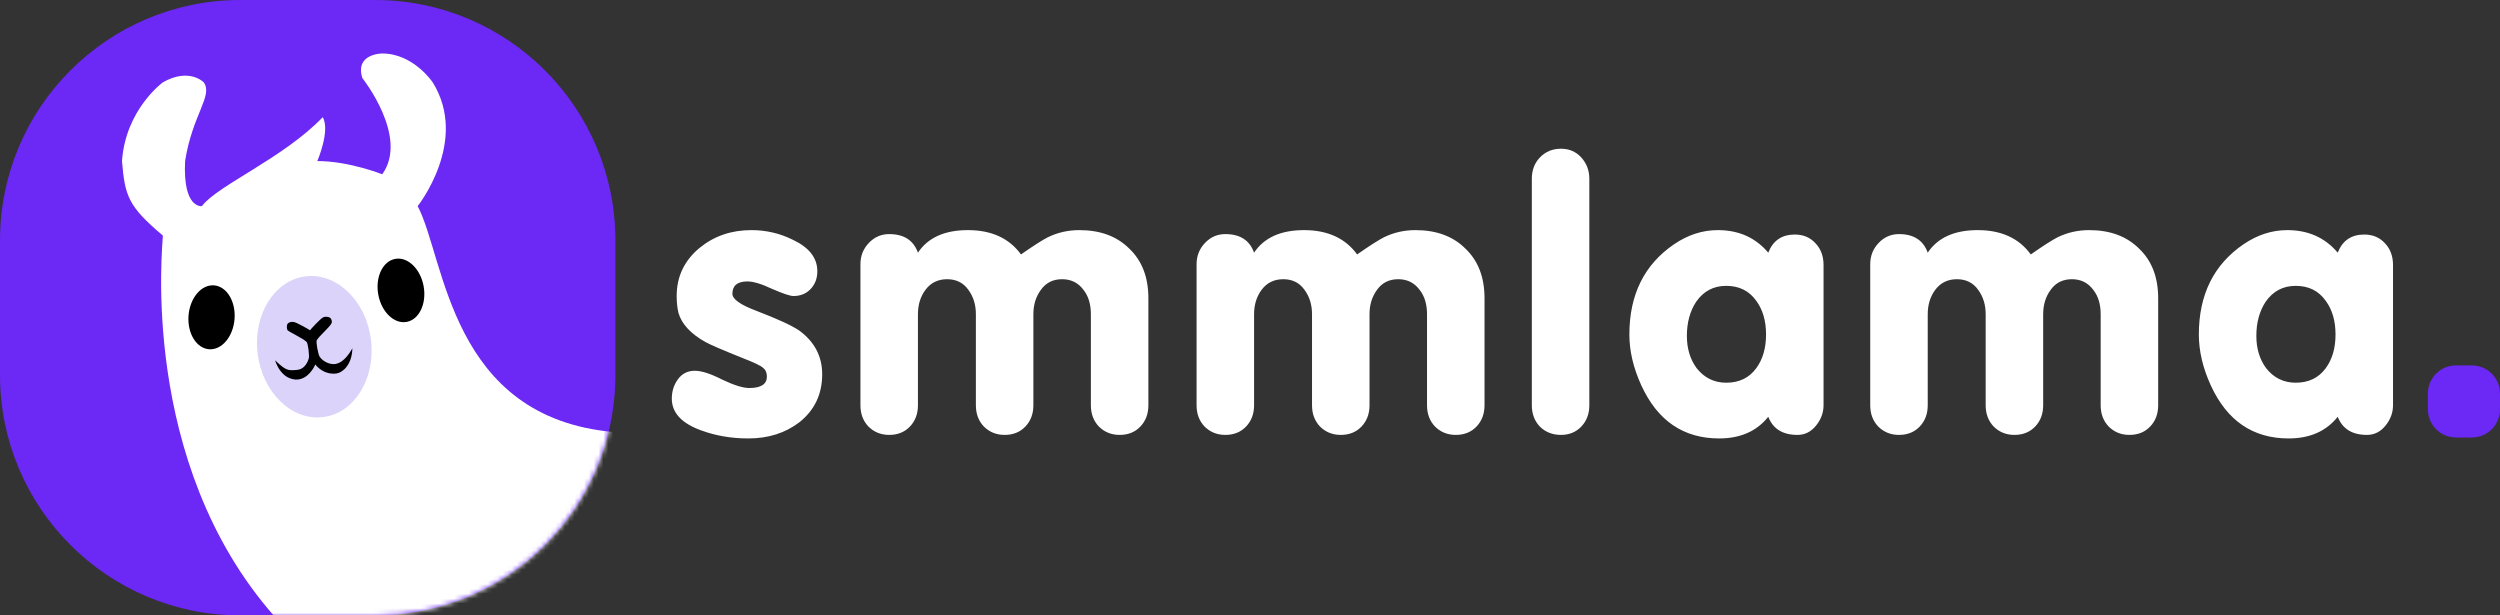
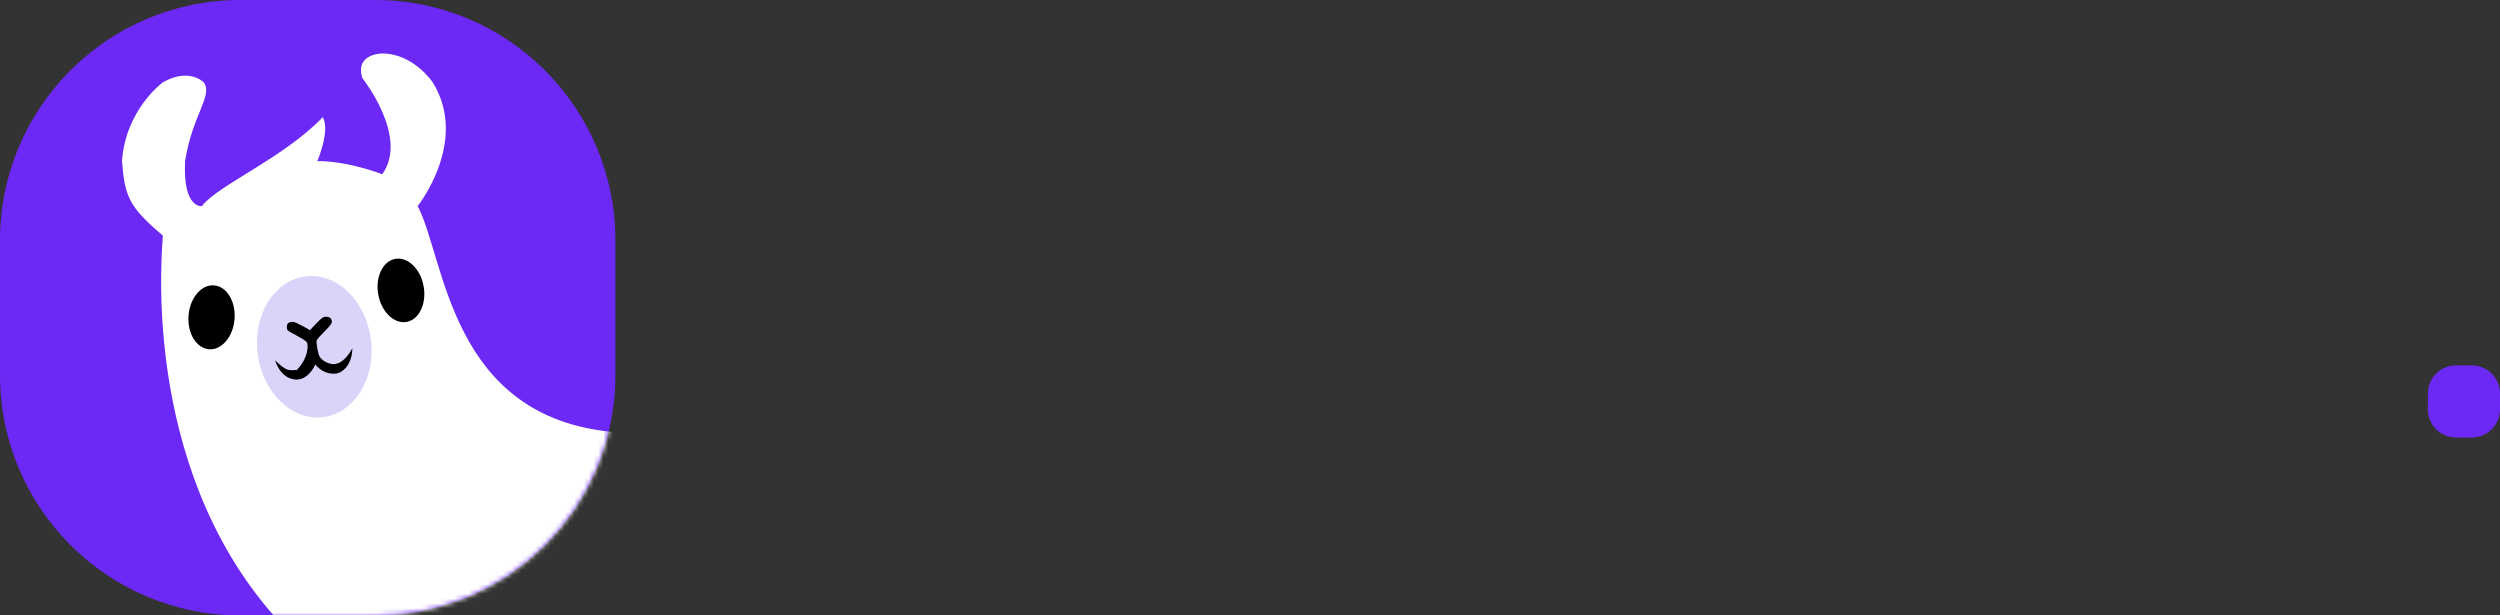
<svg xmlns="http://www.w3.org/2000/svg" width="520" height="128" viewBox="0 0 520 128" fill="none">
  <rect x="0" y="0" width="520" height="128" fill="#333333" stroke="none" />
  <g clip-path="url(#clip0_8_20)">
    <path d="M0 50C0 22.386 22.386 0 50 0H78C105.614 0 128 22.386 128 50V78C128 105.614 105.614 128 78 128H50C22.386 128 0 105.614 0 78V50Z" fill="#6C28F5" />
    <mask id="mask0_8_20" style="mask-type:alpha" maskUnits="userSpaceOnUse" x="0" y="0" width="128" height="128">
      <path d="M0 50C0 22.386 22.386 0 50 0H78C105.614 0 128 22.386 128 50V78C128 105.614 105.614 128 78 128H50C22.386 128 0 105.614 0 78V50Z" fill="#6C28F5" />
    </mask>
    <g mask="url(#mask0_8_20)">
      <path d="M57.125 128.25H127.027C127.441 128.25 127.75 127.914 127.75 127.5V89.875C93.5 86.875 92.625 53.75 86.875 42.875C86.875 42.875 97.625 29.375 90 17.125C90 17.125 86 11.125 79.5 11.125C79.5 11.125 73.75 11.125 75.375 16.25C75.375 16.25 85.125 28.5 79.5 36.25C79.5 36.25 72.625 33.5 66 33.5C66 33.5 68.75 27.125 67.125 24.375C59 32.875 45.125 38.625 42 42.875C42 42.875 38 43.5 38.5 33.5C40 23.875 44.375 19.875 42.375 17.125C42.375 17.125 39.375 14 33.875 17.125C33.875 17.125 26.125 22.75 25.375 33.5C25.981 40.75 26.625 42.875 33.875 49C33.875 50.625 28.75 96.125 57.125 128.25Z" fill="white" />
    </g>
    <ellipse cx="65.376" cy="72.119" rx="11.875" ry="14.75" transform="rotate(-7.181 65.376 72.119)" fill="#DBD3FA" />
    <ellipse cx="44" cy="66" rx="4.798" ry="6.664" transform="rotate(4.541 44 66)" fill="black" />
    <ellipse cx="4.798" cy="6.664" rx="4.798" ry="6.664" transform="matrix(-0.984 0.176 0.176 0.984 86.946 53)" fill="black" />
-     <path d="M61.93 78.937C60.56 79.051 58.37 78.354 57.209 74.939C59.523 77.13 59.897 77.099 61.765 76.944C63.011 76.841 63.81 75.896 64.206 74.609C64.413 74.09 64.072 71.485 63.792 71.132C63.107 70.436 60.236 69.09 59.828 68.701C59.693 68.587 59.52 67.777 59.838 67.32C60.067 67.05 60.555 66.885 61.063 66.968C61.697 67.041 64.333 68.578 64.468 68.692C64.727 68.796 65.742 74.858 65.773 75.357C65.263 76.779 63.923 78.772 61.93 78.937Z" fill="black" />
+     <path d="M61.93 78.937C60.56 79.051 58.37 78.354 57.209 74.939C59.523 77.13 59.897 77.099 61.765 76.944C64.413 74.09 64.072 71.485 63.792 71.132C63.107 70.436 60.236 69.09 59.828 68.701C59.693 68.587 59.52 67.777 59.838 67.32C60.067 67.05 60.555 66.885 61.063 66.968C61.697 67.041 64.333 68.578 64.468 68.692C64.727 68.796 65.742 74.858 65.773 75.357C65.263 76.779 63.923 78.772 61.93 78.937Z" fill="black" />
    <path d="M69.994 77.683C71.097 77.55 73.215 76.057 73.296 72.45C71.748 75.236 70.314 75.669 69.553 75.732C68.746 75.799 67.287 75.347 66.524 74.239C66.17 73.806 65.713 71.218 65.874 70.797C66.318 69.928 68.558 68.103 68.984 67.189C69.05 67.047 69.083 66.428 68.642 66.089C68.343 65.9 67.685 65.774 67.225 66.006C66.643 66.266 64.591 68.524 64.496 68.674C63.903 69.449 65.133 74.938 65.254 75.423C66.167 76.626 67.619 77.964 69.994 77.683Z" fill="black" />
-     <path d="M171.016 77.856C171.016 81.965 169.452 85.277 166.324 87.792C163.38 90.061 159.823 91.196 155.652 91.196C152.156 91.196 148.905 90.644 145.9 89.54C141.791 88.068 139.736 85.86 139.736 82.916C139.736 81.383 140.165 80.033 141.024 78.868C141.883 77.703 143.048 77.12 144.52 77.12C145.931 77.12 147.832 77.733 150.224 78.96C152.677 80.125 154.548 80.708 155.836 80.708C158.289 80.708 159.516 79.911 159.516 78.316C159.516 77.519 159.24 76.905 158.688 76.476C158.197 76.047 156.848 75.403 154.64 74.544C150.347 72.827 147.709 71.692 146.728 71.14C143.661 69.423 141.791 67.399 141.116 65.068C140.871 64.025 140.748 62.86 140.748 61.572C140.748 57.524 142.343 54.181 145.532 51.544C148.537 49.091 152.125 47.864 156.296 47.864C159.363 47.864 162.245 48.539 164.944 49.888C168.317 51.483 170.004 53.66 170.004 56.42C170.004 57.892 169.544 59.119 168.624 60.1C167.704 61.081 166.508 61.572 165.036 61.572C164.361 61.572 162.889 61.081 160.62 60.1C158.412 59.057 156.695 58.536 155.468 58.536C153.383 58.536 152.34 59.395 152.34 61.112C152.34 62.216 153.965 63.381 157.216 64.608C161.693 66.325 164.699 67.705 166.232 68.748C169.421 71.079 171.016 74.115 171.016 77.856ZM238.863 84.296C238.863 86.075 238.311 87.547 237.207 88.712C236.103 89.877 234.662 90.46 232.883 90.46C231.166 90.46 229.724 89.877 228.559 88.712C227.455 87.547 226.903 86.075 226.903 84.296V65.344C226.903 63.32 226.412 61.664 225.431 60.376C224.327 58.843 222.824 58.076 220.923 58.076C219.022 58.076 217.55 58.812 216.507 60.284C215.464 61.695 214.943 63.381 214.943 65.344V84.296C214.943 86.075 214.391 87.547 213.287 88.712C212.183 89.877 210.742 90.46 208.963 90.46C207.246 90.46 205.804 89.877 204.639 88.712C203.535 87.547 202.983 86.075 202.983 84.296V65.344C202.983 63.381 202.462 61.695 201.419 60.284C200.376 58.812 198.904 58.076 197.003 58.076C195.102 58.076 193.599 58.812 192.495 60.284C191.452 61.695 190.931 63.381 190.931 65.344V84.296C190.931 86.075 190.379 87.547 189.275 88.712C188.171 89.877 186.73 90.46 184.951 90.46C183.234 90.46 181.792 89.877 180.627 88.712C179.523 87.547 178.971 86.075 178.971 84.296V54.948C178.971 53.231 179.554 51.759 180.719 50.532C181.884 49.305 183.295 48.692 184.951 48.692C188.018 48.692 190.011 49.98 190.931 52.556C193.016 49.428 196.482 47.864 201.327 47.864C206.234 47.864 209.914 49.551 212.367 52.924C215.004 51.084 216.875 49.888 217.979 49.336C220.003 48.355 222.18 47.864 224.511 47.864C228.866 47.864 232.331 49.152 234.907 51.728C237.544 54.243 238.863 57.677 238.863 62.032V84.296ZM308.78 84.296C308.78 86.075 308.228 87.547 307.124 88.712C306.02 89.877 304.578 90.46 302.8 90.46C301.082 90.46 299.641 89.877 298.476 88.712C297.372 87.547 296.82 86.075 296.82 84.296V65.344C296.82 63.32 296.329 61.664 295.348 60.376C294.244 58.843 292.741 58.076 290.84 58.076C288.938 58.076 287.466 58.812 286.424 60.284C285.381 61.695 284.86 63.381 284.86 65.344V84.296C284.86 86.075 284.308 87.547 283.204 88.712C282.1 89.877 280.658 90.46 278.88 90.46C277.162 90.46 275.721 89.877 274.556 88.712C273.452 87.547 272.9 86.075 272.9 84.296V65.344C272.9 63.381 272.378 61.695 271.336 60.284C270.293 58.812 268.821 58.076 266.92 58.076C265.018 58.076 263.516 58.812 262.412 60.284C261.369 61.695 260.848 63.381 260.848 65.344V84.296C260.848 86.075 260.296 87.547 259.192 88.712C258.088 89.877 256.646 90.46 254.868 90.46C253.15 90.46 251.709 89.877 250.544 88.712C249.44 87.547 248.888 86.075 248.888 84.296V54.948C248.888 53.231 249.47 51.759 250.636 50.532C251.801 49.305 253.212 48.692 254.868 48.692C257.934 48.692 259.928 49.98 260.848 52.556C262.933 49.428 266.398 47.864 271.244 47.864C276.15 47.864 279.83 49.551 282.284 52.924C284.921 51.084 286.792 49.888 287.896 49.336C289.92 48.355 292.097 47.864 294.428 47.864C298.782 47.864 302.248 49.152 304.824 51.728C307.461 54.243 308.78 57.677 308.78 62.032V84.296ZM330.58 84.296C330.58 86.075 330.028 87.547 328.924 88.712C327.82 89.877 326.409 90.46 324.692 90.46C322.913 90.46 321.441 89.877 320.276 88.712C319.172 87.547 318.62 86.075 318.62 84.296V37.192C318.62 35.413 319.172 33.941 320.276 32.776C321.441 31.549 322.913 30.936 324.692 30.936C326.409 30.936 327.82 31.549 328.924 32.776C330.028 34.003 330.58 35.475 330.58 37.192V84.296ZM379.298 84.296C379.298 85.829 378.777 87.24 377.734 88.528C376.692 89.816 375.404 90.46 373.87 90.46C370.804 90.46 368.78 89.203 367.798 86.688C365.406 89.693 362.002 91.196 357.586 91.196C350.165 91.196 344.768 87.516 341.394 80.156C339.738 76.537 338.91 73.011 338.91 69.576C338.91 61.296 342.008 55.04 348.202 50.808C351.085 48.845 354.121 47.864 357.31 47.864C361.665 47.864 365.161 49.428 367.798 52.556C368.78 50.041 370.62 48.784 373.318 48.784C375.097 48.784 376.538 49.397 377.642 50.624C378.746 51.789 379.298 53.292 379.298 55.132V84.296ZM367.338 69.576C367.338 66.755 366.664 64.424 365.314 62.584C363.842 60.499 361.757 59.456 359.058 59.456C356.421 59.456 354.336 60.56 352.802 62.768C351.514 64.731 350.87 67.092 350.87 69.852C350.87 72.489 351.545 74.728 352.894 76.568C354.489 78.592 356.544 79.604 359.058 79.604C361.757 79.604 363.842 78.592 365.314 76.568C366.664 74.728 367.338 72.397 367.338 69.576ZM448.9 84.296C448.9 86.075 448.348 87.547 447.244 88.712C446.14 89.877 444.699 90.46 442.92 90.46C441.203 90.46 439.761 89.877 438.596 88.712C437.492 87.547 436.94 86.075 436.94 84.296V65.344C436.94 63.32 436.449 61.664 435.468 60.376C434.364 58.843 432.861 58.076 430.96 58.076C429.059 58.076 427.587 58.812 426.544 60.284C425.501 61.695 424.98 63.381 424.98 65.344V84.296C424.98 86.075 424.428 87.547 423.324 88.712C422.22 89.877 420.779 90.46 419 90.46C417.283 90.46 415.841 89.877 414.676 88.712C413.572 87.547 413.02 86.075 413.02 84.296V65.344C413.02 63.381 412.499 61.695 411.456 60.284C410.413 58.812 408.941 58.076 407.04 58.076C405.139 58.076 403.636 58.812 402.532 60.284C401.489 61.695 400.968 63.381 400.968 65.344V84.296C400.968 86.075 400.416 87.547 399.312 88.712C398.208 89.877 396.767 90.46 394.988 90.46C393.271 90.46 391.829 89.877 390.664 88.712C389.56 87.547 389.008 86.075 389.008 84.296V54.948C389.008 53.231 389.591 51.759 390.756 50.532C391.921 49.305 393.332 48.692 394.988 48.692C398.055 48.692 400.048 49.98 400.968 52.556C403.053 49.428 406.519 47.864 411.364 47.864C416.271 47.864 419.951 49.551 422.404 52.924C425.041 51.084 426.912 49.888 428.016 49.336C430.04 48.355 432.217 47.864 434.548 47.864C438.903 47.864 442.368 49.152 444.944 51.728C447.581 54.243 448.9 57.677 448.9 62.032V84.296ZM497.748 84.296C497.748 85.829 497.227 87.24 496.184 88.528C495.142 89.816 493.854 90.46 492.32 90.46C489.254 90.46 487.23 89.203 486.248 86.688C483.856 89.693 480.452 91.196 476.036 91.196C468.615 91.196 463.218 87.516 459.844 80.156C458.188 76.537 457.36 73.011 457.36 69.576C457.36 61.296 460.458 55.04 466.652 50.808C469.535 48.845 472.571 47.864 475.76 47.864C480.115 47.864 483.611 49.428 486.248 52.556C487.23 50.041 489.07 48.784 491.768 48.784C493.547 48.784 494.988 49.397 496.092 50.624C497.196 51.789 497.748 53.292 497.748 55.132V84.296ZM485.788 69.576C485.788 66.755 485.114 64.424 483.764 62.584C482.292 60.499 480.207 59.456 477.508 59.456C474.871 59.456 472.786 60.56 471.252 62.768C469.964 64.731 469.32 67.092 469.32 69.852C469.32 72.489 469.995 74.728 471.344 76.568C472.939 78.592 474.994 79.604 477.508 79.604C480.207 79.604 482.292 78.592 483.764 76.568C485.114 74.728 485.788 72.397 485.788 69.576Z" fill="white" />
    <path d="M505 81.859C505 78.623 507.623 76 510.859 76H514.141C517.377 76 520 78.623 520 81.859V85.141C520 88.377 517.377 91 514.141 91H510.859C507.623 91 505 88.377 505 85.141V81.859Z" fill="#6C28F5" />
  </g>
  <defs>
    <clipPath id="clip0_8_20">
      <rect width="520" height="128" fill="white" />
    </clipPath>
  </defs>
</svg>